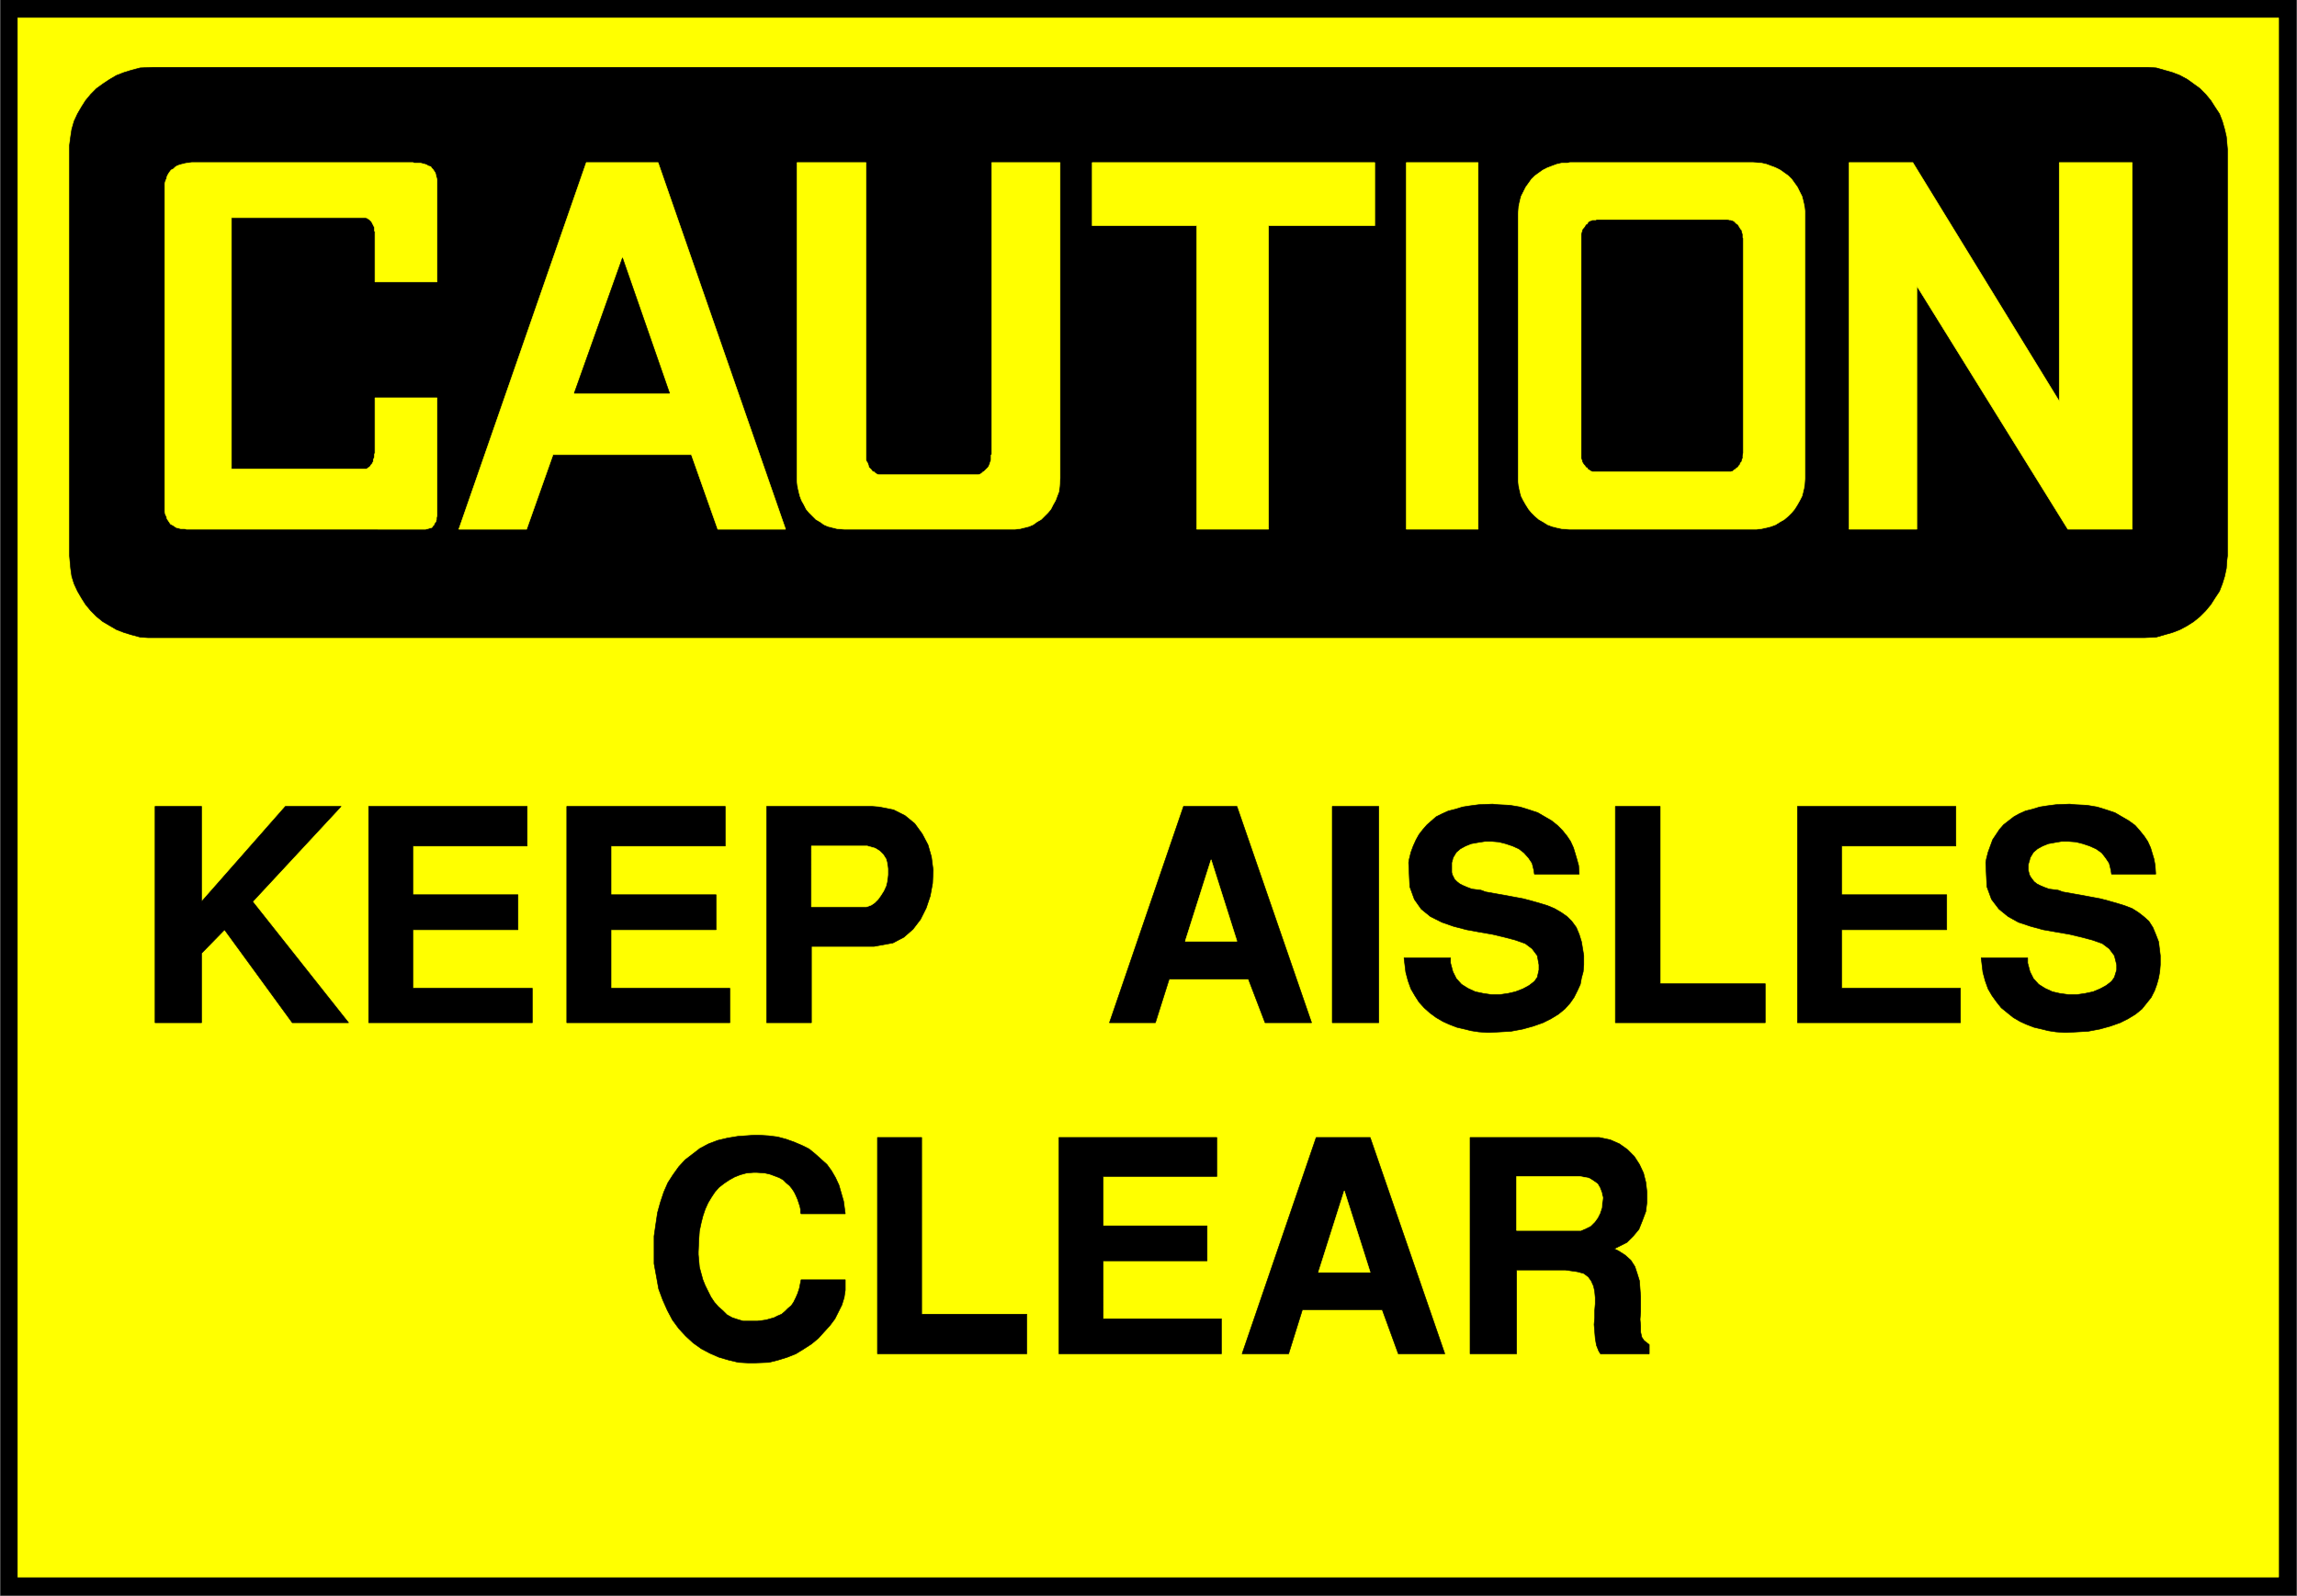
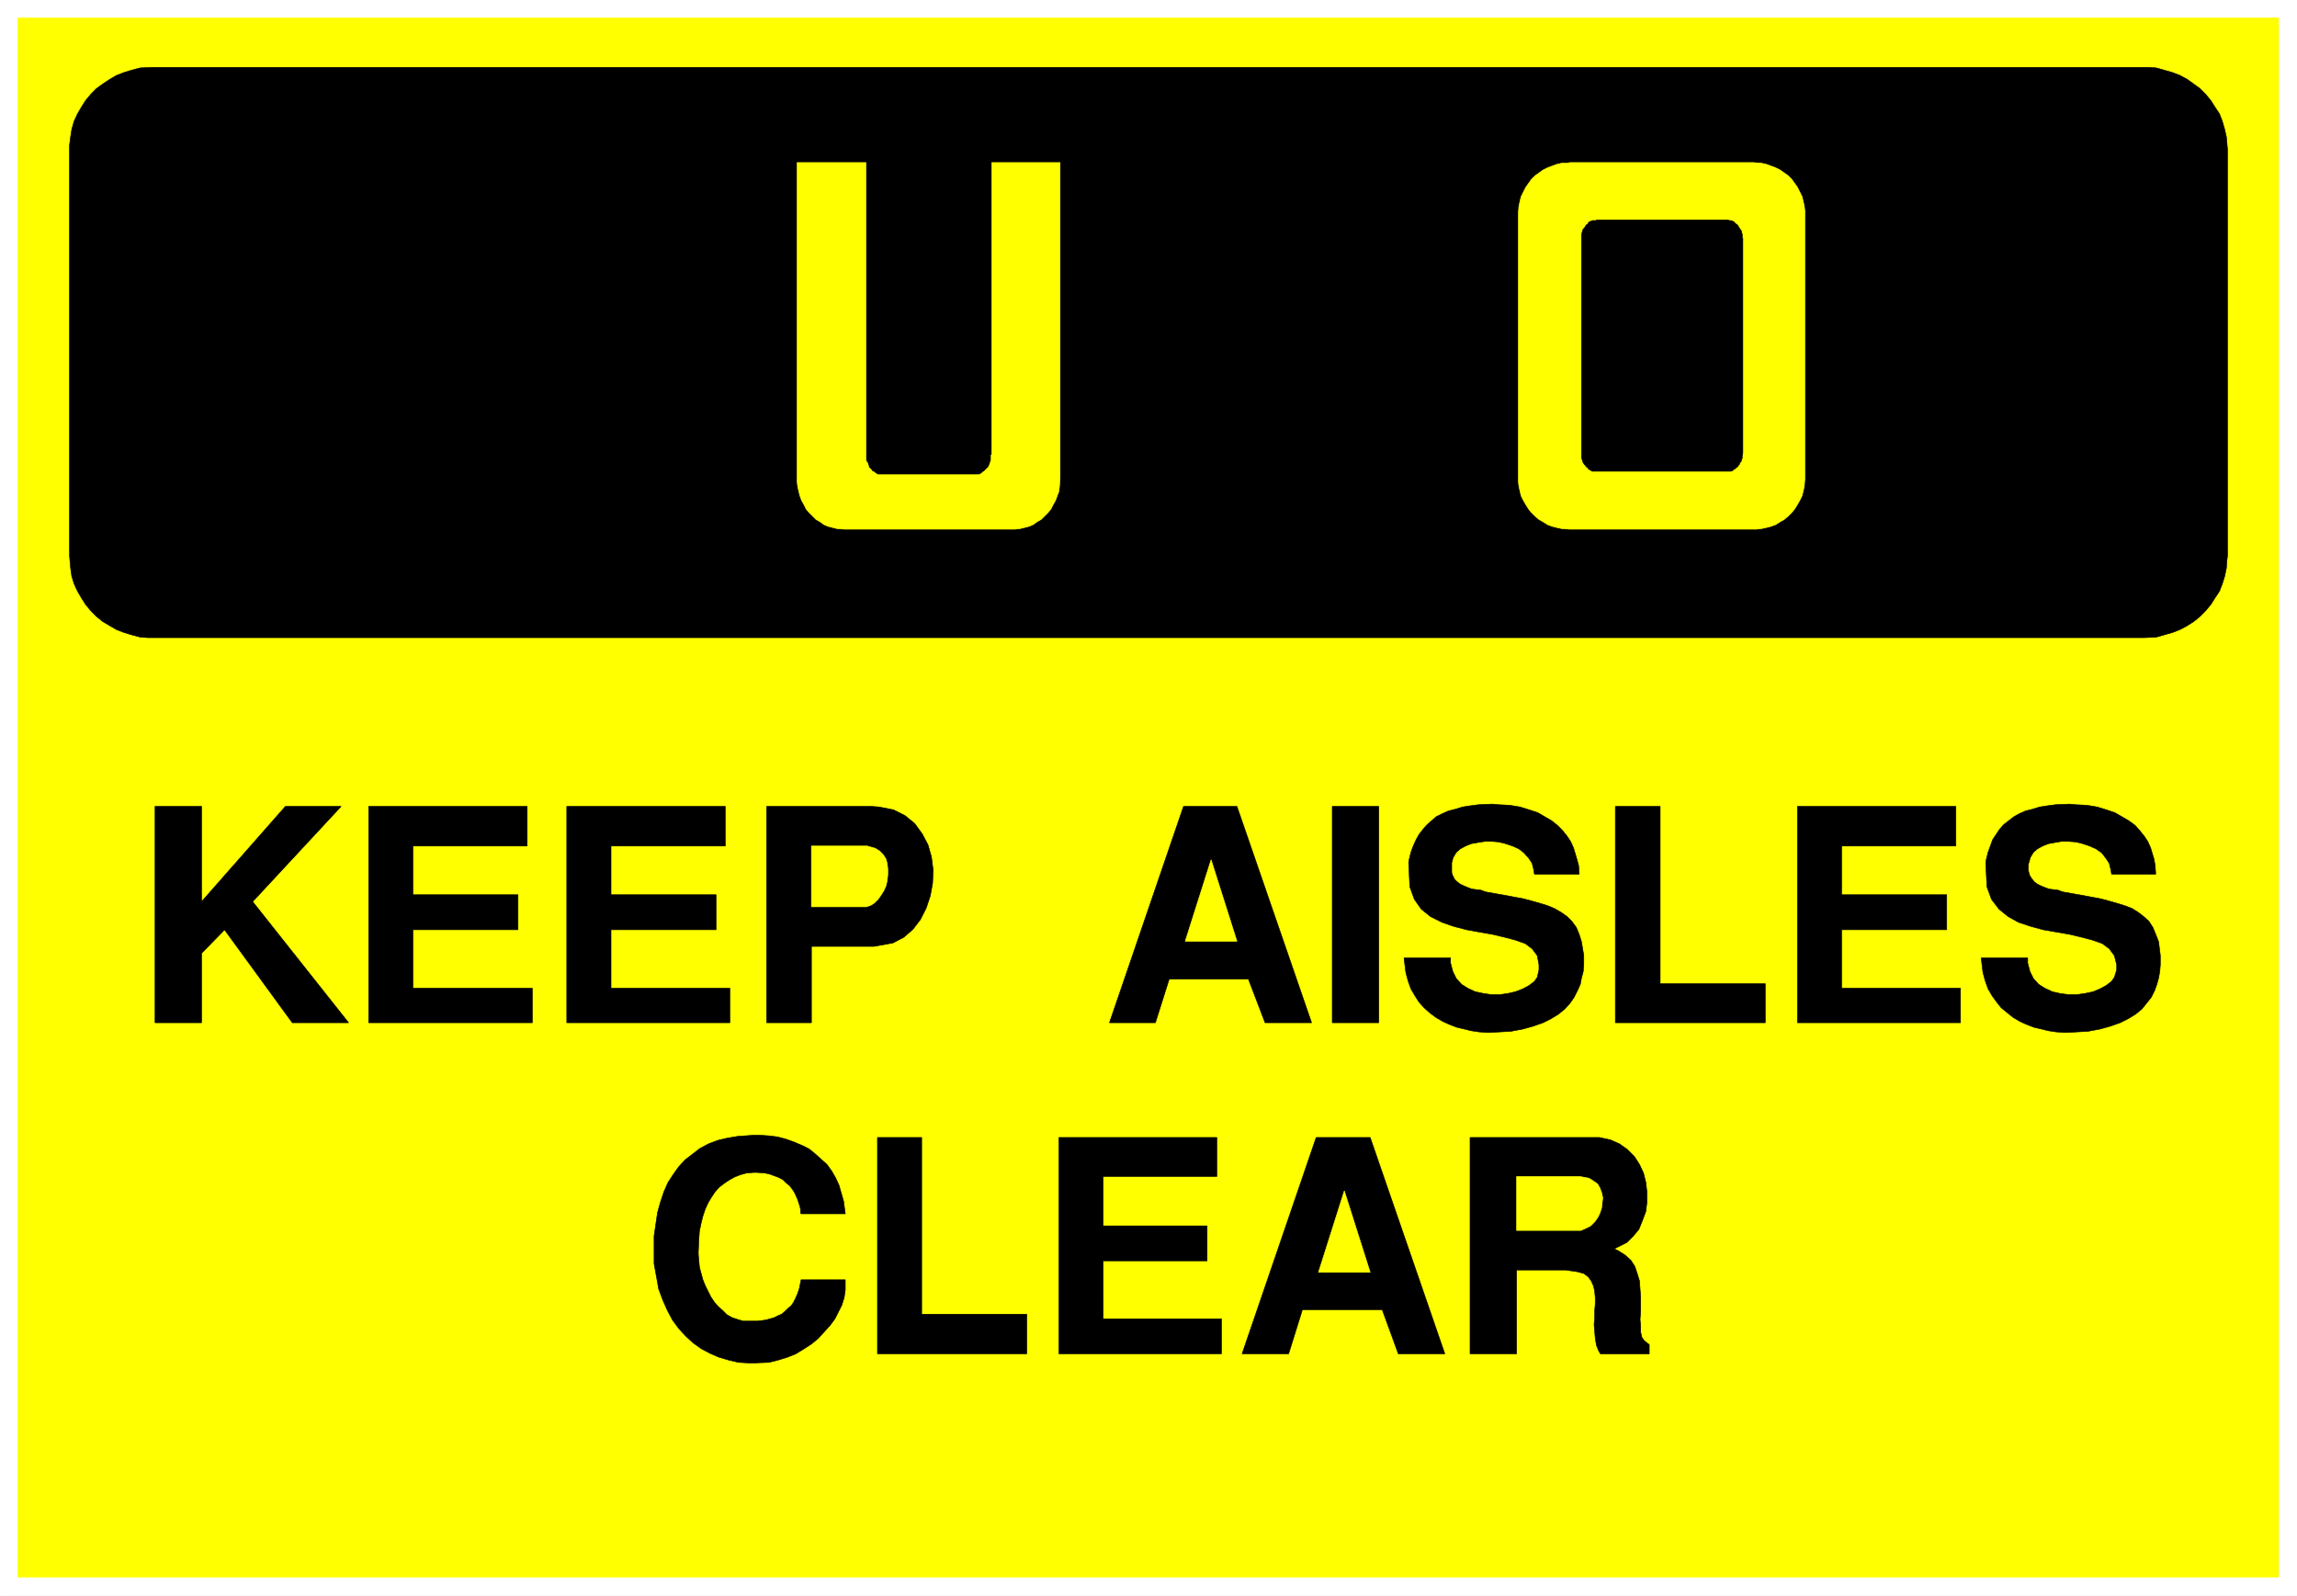
<svg xmlns="http://www.w3.org/2000/svg" width="3996.021" height="2776.042" viewBox="0 0 2997.016 2082.031">
  <rect x="0" y="0" width="2997.016" height="2082.031" fill="#808080" stroke="none" />
  <defs>
    <clipPath id="a">
      <path d="M0 0h2998v2082.031H0Zm0 0" />
    </clipPath>
    <clipPath id="b">
      <path d="M0 0h2997v2082.031H0Zm0 0" />
    </clipPath>
  </defs>
  <g clip-path="url(#a)">
    <path style="fill:#fff;fill-opacity:1;fill-rule:nonzero;stroke:none" d="M0 2083.008h2997.016V-2H0Zm0 0" />
  </g>
  <g clip-path="url(#b)">
    <path style="fill:#fff;fill-opacity:1;fill-rule:evenodd;stroke:#fff;stroke-width:.19;stroke-linecap:square;stroke-linejoin:bevel;stroke-miterlimit:10;stroke-opacity:1" d="M.19-.25h766.12V533H.19Zm0 0" transform="matrix(3.91 0 0 -3.91 0 2082.03)" />
-     <path style="fill:#000;fill-opacity:1;fill-rule:evenodd;stroke:#000;stroke-width:.19;stroke-linecap:square;stroke-linejoin:bevel;stroke-miterlimit:10;stroke-opacity:1" d="M.19 533h766.12V-.25H.19Zm0 0" transform="matrix(3.91 0 0 -3.91 0 2082.03)" />
  </g>
  <path style="fill:#ff0;fill-opacity:1;fill-rule:evenodd;stroke:#ff0;stroke-width:.19;stroke-linecap:square;stroke-linejoin:bevel;stroke-miterlimit:10;stroke-opacity:1" d="M5.94 526.49h754.43V6.26H5.94Zm0 0" transform="matrix(3.91 0 0 -3.91 0 2082.03)" />
  <path style="fill:#000;fill-opacity:1;fill-rule:evenodd;stroke:#000;stroke-width:.19;stroke-linecap:square;stroke-linejoin:bevel;stroke-miterlimit:10;stroke-opacity:1" d="M490.56 80.74v72.19h43.12l3.64-.77 3.06-1.34 2.69-1.91 2.29-2.3 1.73-2.68 1.34-2.87.77-3.07.38-3.25v-3.45l-.38-3.06-1.15-3.07-1.15-2.87-1.92-2.3-2.11-2.1-4.21-2.11 1.53-.76 2.11-1.35 1.91-1.72 1.35-2.1.76-2.3.77-2.49.19-2.68.19-2.49v-5.17l-.19-2.49.19-2.11v-2.1l.39-1.73.76-1.14 1.73-1.35v-3.06h-16.29l-.58.96-.76 1.91-.39 2.3-.38 4.6.19 2.29v2.3l.19 2.3v2.11l-.19 2.1-.38 1.73-.77 1.72-.96 1.34-1.53 1.15-2.11.57-4.02.58h-16.29V80.74Zm-76.08 0 24.72 72.19h18.02l24.91-72.19h-15.52l-5.37 14.74h-26.63l-4.6-14.74zm-61.12 0v72.19h52.69v-13.02h-37.94v-16.47h34.69v-11.68h-34.69V92.42h39.48V80.74Zm-60.56 0v72.19h14.76V93.95h35.07V80.74Zm-74.54 37.34v1.91l.58 4.02.57 3.83.96 3.45 1.15 3.45 1.34 3.06 1.72 2.68 1.92 2.68 2.11 2.3 2.49 1.91 2.49 1.92 2.88 1.53 3.06 1.15 3.26.77 3.45.57 5.36.38h1.73l3.06-.19 3.07-.38 2.87-.77 2.69-.96 2.68-1.14 2.3-1.15 2.11-1.73 1.91-1.72 1.92-1.72 1.53-2.11 1.34-2.3 1.15-2.49.77-2.68.77-2.68.57-4.21h-14.75l-.19.38v1.15l-.2.96-.76 2.3-.58 1.34-.57 1.15-.77 1.15-.77.95-1.15.96-.95.96-1.34.76-1.54.58-1.53.57-1.73.39-2.68.19h-1.15l-2.3-.19-2.11-.58-1.91-.76-1.73-.96-1.72-1.15-1.73-1.34-1.34-1.53-1.15-1.73-1.15-1.91-.95-2.11-.77-2.3-.58-2.29-.57-2.68-.19-2.68-.19-4.22v-.95l.38-4.22.57-2.1.58-2.11.77-1.91.95-1.92.96-1.91 1.15-1.73 1.34-1.53 1.54-1.34 1.34-1.34 1.72-.96 1.73-.57 1.91-.57h4.79l1.54.19 1.34.19 1.34.38 1.34.38 1.15.58 1.34.57 1.15.96.96.96 1.15.96.77 1.14.76 1.54.58 1.34.57 1.72.58 2.87h14.75v-3.45l-.38-2.48-.77-2.49-1.15-2.3-1.15-2.3-1.72-2.3-1.92-2.1-1.91-2.11-2.3-1.91-2.69-1.73-2.49-1.53-2.87-1.15-3.07-.95-3.06-.77-4.99-.19h-1.72l-3.45.19-3.26.77-3.26.95-3.06 1.34-2.88 1.53-2.68 1.92-2.49 2.3-2.3 2.49-2.11 2.87-1.72 3.25-1.53 3.45-1.35 3.64-.76 4.21-.77 4.21zm442.85 94.78h15.52v-1.73l.76-2.87 1.15-2.3 1.73-1.91 2.11-1.34 2.49-1.15 2.49-.57 2.87-.39h2.88l2.68.39 2.68.57 2.3.96 2.11 1.15 1.73 1.34.95 1.34.77 2.49v1.72l-.77 3.06-1.72 2.3-2.3 1.72-3.26 1.15-3.64.96-4.02.96-4.41.76-4.41.77-4.21 1.15-4.03 1.34-3.45 1.91-3.06 2.49-2.49 3.26-1.54 4.21-.38 8.04.19 1.15.58 2.3.76 2.1.77 2.11 1.15 1.72 1.15 1.73 1.34 1.53 1.72 1.34 1.73 1.34 1.72.96 2.11.95 2.3.58 2.49.76 2.49.39 2.88.38 4.6.19 1.91-.19 3.84-.19 3.44-.58 3.07-.95 2.87-.96 4.6-2.68 2.11-1.53 1.53-1.73 1.54-1.91 1.15-1.72.96-2.11.57-1.91.58-1.92.38-2.11.19-2.87h-14.75l-.2 1.34-.57 2.3-1.15 1.72-1.34 1.73-1.92 1.34-2.11.95-2.3.77-2.3.58-2.49.19h-2.3l-2.3-.39-2.1-.38-1.92-.77-1.72-.95-1.35-1.15-1.15-1.92v-.19l-.19-.76-.19-.58-.19-.76v-1.73l.19-.76.19-.77.39-.76.57-.77.58-.77.95-.76 1.15-.58 1.34-.57 1.54-.58 3.06-.38 1.54-.57 3.25-.58 3.26-.57 3.07-.58 3.06-.57 2.88-.77 2.68-.76 2.49-.77 2.49-.96 2.11-1.34 1.73-1.34 1.72-1.53 1.34-2.1.96-2.3.96-2.49.57-4.6v-3.06l-.19-2.3-.38-2.1-.58-2.11-.76-2.11-1.15-2.29-1.54-1.92-1.53-1.91-2.11-1.73-2.49-1.53-2.68-1.34-3.26-1.15-3.45-.96-4.02-.76-6.9-.38h-1.15l-2.68.19-2.49.38-2.3.57-2.49.58-2.5.96-2.1.95-2.3 1.34-1.92 1.54-2.11 1.72-1.53 1.91-1.53 2.11-1.34 2.3-.96 2.68-.77 2.87zm-61.32-21.64v72.19h52.88v-13.22h-38.13v-16.27h35.07v-11.68h-35.07v-19.53h39.67v-11.49zm-60.75 0v72.19h14.95v-59.17h35.07v-13.02zm-70.52 21.64h15.52v-1.73l.77-2.87 1.15-2.3 1.73-1.91 2.1-1.34 2.49-1.15 2.69-.57 2.68-.39h2.87l2.69.39 2.49.57 2.49.96 2.11 1.15 1.72 1.34.96 1.34.57 2.49v1.72l-.57 3.06-1.72 2.3-2.3 1.72-3.26 1.15-3.64.96-4.03.96-4.4.76-4.22.77-4.41 1.15-3.83 1.34-3.83 1.91-3.07 2.49-2.3 3.26-1.53 4.21-.38 8.04.19 1.15.57 2.3.77 2.1.96 2.11.96 1.72 1.34 1.73 1.34 1.53 1.53 1.34 1.53 1.34 1.92.96 2.11.95 2.3.58 2.49.76 2.49.39 2.87.38 4.6.19 1.92-.19 3.83-.19 3.45-.58 3.07-.95 2.87-.96 4.6-2.68 1.92-1.53 1.72-1.73 1.53-1.91 1.15-1.72.96-2.11.58-1.91.57-1.92.58-2.11.19-2.87h-14.95l-.19 1.34-.57 2.3-1.15 1.72-1.54 1.73-1.72 1.34-2.11.95-2.3.77-2.3.58-2.3.19h-2.3l-2.49-.39-2.11-.38-1.91-.77-1.73-.95-1.34-1.15-1.15-1.92v-.19l-.19-.76-.19-.58v-3.25l.19-.77.38-.76.39-.77.76-.77.96-.76 1.15-.58 1.34-.57 1.53-.58 3.07-.38 1.53-.57 3.26-.58 3.26-.57 3.07-.58 3.06-.57 2.88-.77 2.68-.76 2.49-.77 2.3-.96 2.3-1.34 1.91-1.34 1.54-1.53 1.53-2.1.96-2.3.77-2.49.76-4.6v-3.06l-.19-2.3-.57-2.1-.39-2.11-.96-2.11-1.15-2.29-1.34-1.92-1.72-1.91-2.11-1.73-2.49-1.53-2.68-1.34-3.26-1.15-3.45-.96-4.02-.76-6.9-.38h-1.15l-2.69.19-2.49.38-2.3.57-2.49.58-2.49.96-2.11.95-2.3 1.34-2.1 1.54-1.92 1.72-1.72 1.91-1.35 2.11-1.34 2.3-.96 2.68-.76 2.87zm-23.95-21.64v72.19h15.52v-72.19zm-74.35 0 24.72 72.19h17.82l24.91-72.19h-15.52l-5.56 14.55h-26.44l-4.6-14.55zm-114.4 0v72.19h35.07l2.49-.2 4.79-.95 3.83-1.92 3.26-2.68 2.49-3.44 1.92-3.64 1.15-4.02.57-4.41-.19-4.4-.77-4.21-1.34-4.02-1.92-3.83-2.49-3.26-3.06-2.68-3.64-1.91-6.33-1.15h-20.88v-25.47zm-66.69 0v72.19h52.89v-13.22h-38.13v-16.27h35.07v-11.68h-35.07v-19.53h39.67v-11.49zm-66.11 0v72.19h52.89v-13.22h-38.13v-16.27h35.07v-11.68h-35.07v-19.53h39.86v-11.49zm-71.28 0v72.19h15.52v-31.79l27.98 31.79h18.59l-29.52-31.79 32.01-40.4H97.54l-22.61 31.02-7.67-7.85v-23.17zm0 0" transform="matrix(3.91 0 0 -3.91 0 2082.03)" />
  <path style="fill:#ff0;fill-opacity:1;fill-rule:evenodd;stroke:#ff0;stroke-width:.19;stroke-linecap:square;stroke-linejoin:bevel;stroke-miterlimit:10;stroke-opacity:1" d="M506.08 121.91h21.46l1.73.76 1.53.77 1.34 1.34.96 1.34.77 1.53.57 1.73.19 1.72.2 1.72-.39 1.73-.57 1.53-.77 1.34-1.34.95-1.53.96-3.07.58h-21.08zm-57.49 13.21-8.62-27.19h17.25zM404.14 245.6l-8.63-27.19h17.25zm-133.37-15.7h18.39l1.54.57 1.14.77 1.15 1.15.96 1.34.96 1.53.77 1.72.38 1.73.19 1.91v1.92l-.19 1.72-.38 1.53-.96 1.53-1.15 1.15-1.53.96-2.69.76h-18.58zm0 0" transform="matrix(3.91 0 0 -3.91 0 2082.03)" />
  <path style="fill:#000;fill-opacity:1;fill-rule:evenodd;stroke:#000;stroke-width:.19;stroke-linecap:square;stroke-linejoin:bevel;stroke-miterlimit:10;stroke-opacity:1" d="M50.97 510.02h665.9l2.68-.19 2.68-.76 2.69-.77 2.49-.96 2.49-1.34 2.11-1.53 2.11-1.53 1.91-1.92 1.73-2.1 1.34-2.11 1.53-2.3.96-2.49.77-2.68.57-2.48.38-4.22V347.08l-.19-1.53-.19-2.68-.57-2.68-.77-2.49-.96-2.49-1.53-2.3-1.34-2.11-1.73-2.1-1.91-1.92-2.11-1.72-2.11-1.34-2.49-1.34-2.49-.96-2.69-.76-2.68-.77-4.02-.19H49.44l-2.68.19-2.88.77-2.49.76-2.49.96-4.6 2.68-2.11 1.72-1.91 1.92-1.73 2.1-1.34 2.11-1.34 2.3-1.15 2.49-.77 2.49-.38 2.68-.38 4.21v136.9l.38 2.88.38 2.48.77 2.68 1.15 2.49 1.34 2.3 1.34 2.11 1.73 2.1 1.91 1.92 2.11 1.53 2.3 1.53 2.3 1.34 2.49.96 2.49.77 2.88.76zm0 0" transform="matrix(3.91 0 0 -3.91 0 2082.03)" />
-   <path style="fill:#ff0;fill-opacity:1;fill-rule:evenodd;stroke:#ff0;stroke-width:.19;stroke-linecap:square;stroke-linejoin:bevel;stroke-miterlimit:10;stroke-opacity:1" d="M639.64 437.07v-81.18h-22.61v122.35h21.27l48.87-79.65v79.65h24.33V355.89h-21.46zm-170.35 41.17h23.95V355.89h-23.95zm-104.82 0h94.28v-21.06H423.3V355.89h-23.95v101.29h-34.88zm-133.75-97.46h-46.19l-8.81-24.89h-22.61l42.54 122.35h23.95l42.54-122.35h-22.61zm-109.04 79.08H77.22v-83.87h45.04l.38.19.19.2.38.19.39.38.19.38.38.39.19.38.2.38v.58l.19.38.19.57v.77l.19.57v18.38h20.7v-39.25l-.2-.76v-.58l-.19-.76-.38-.39-.19-.57-.38-.38-.39-.58-.76-.19-.58-.19-.77-.19H62.28l-.77.19h-1.15l-.76.19-.77.19-.58.39-.57.38-.77.38-.38.58-.38.57-.39.57-.19.77-.38.77-.19.95v109.33l.19.77.38.96.19.76.39.77.38.57.57.77.77.38.58.58.57.38.96.38.77.19.76.2.96.19 1.53.19h73.78l.57-.19h1.92l.77-.19.76-.2.58-.19.57-.38.77-.19.38-.58.39-.38.38-.57.38-.58.19-.76.19-.77.2-.77v-34.08h-20.7v16.85l-.19.19v1.15l-.19.39-.19.38-.2.38-.19.38-.19.39-.19.19-.38.38-.2.19-.38.19-.19.2-.57.19zm0 0" transform="matrix(3.91 0 0 -3.91 0 2082.03)" />
  <path style="fill:#000;fill-opacity:1;fill-rule:evenodd;stroke:#000;stroke-width:.19;stroke-linecap:square;stroke-linejoin:bevel;stroke-miterlimit:10;stroke-opacity:1" d="m207.72 446.45-16.1-45.18h31.81zm0 0" transform="matrix(3.91 0 0 -3.91 0 2082.03)" />
  <path style="fill:#ff0;fill-opacity:1;fill-rule:evenodd;stroke:#ff0;stroke-width:.19;stroke-linecap:square;stroke-linejoin:bevel;stroke-miterlimit:10;stroke-opacity:1" d="M523.9 355.89h62.09l1.72.19 1.73.38 1.53.39 1.53.57 1.54.96 1.34.76 1.34 1.15 1.15 1.15.96 1.15.96 1.53.76 1.34.77 1.53.38 1.53.39 1.73.19 2.68v89.03l-.19 1.73-.39 1.72-.38 1.53-.77 1.53-.76 1.54-1.92 2.68-1.15 1.14-1.34.96-1.34.96-1.54.77-1.53.57-1.53.57-1.73.39-2.68.19H523.9l-.96-.19h-1.72l-1.72-.39-1.54-.57-1.53-.57-1.53-.77-1.35-.96-1.34-.96-1.15-1.14-.95-1.34-.96-1.34-.77-1.54-.77-1.53-.38-1.53-.38-1.72-.19-2.49v-89.23l.19-1.72.38-1.73.38-1.53.77-1.53.77-1.34.96-1.53.95-1.15 1.15-1.15 1.34-1.15 1.35-.76 1.53-.96 1.53-.57 1.54-.39 1.72-.38zM288.97 478.24h-22.99V371.97l.19-1.72.38-1.73.38-1.53.58-1.53.76-1.34.77-1.53.96-1.15 2.3-2.3 1.34-.76 1.34-.96 1.34-.57 1.54-.39 1.53-.38 2.49-.19h56.72l1.73.19 1.53.38 1.53.39 1.34.57 1.34.96 1.35.76 2.3 2.3.95 1.15.77 1.53.77 1.34.57 1.53.58 1.53.19 1.73.19 2.68v105.31h-22.8v-97.27l-.2-.38v-1.53l-.19-.58-.19-.57-.19-.58-.38-.76-.77-.77-.57-.57-.39-.2-.38-.38-.58-.38-.57-.19h-33.34l-.58.19-.57.38-.39.38-.57.2-.38.57-.39.38-.38.39-.19.76-.19.58-.39.57-.19.58zm0 0" transform="matrix(3.91 0 0 -3.91 0 2082.03)" />
  <path style="fill:#000;fill-opacity:1;fill-rule:evenodd;stroke:#000;stroke-width:.19;stroke-linecap:square;stroke-linejoin:bevel;stroke-miterlimit:10;stroke-opacity:1" d="M532.91 375.23h44.65l.57.19.39.38.38.19.38.39.58.38.19.38.38.38.19.58.39.38.19.77.19.38v.77l.19.95v71.61l-.19.2v1.14l-.19.58-.19.77-.39.38-.19.38-.38.58-.19.38-.58.38-.38.38-.38.39-.39.19-.57.19h-.39l-.76.19h-43.5l-.38-.19h-1.15l-.39-.19-.57-.19-.39-.39-.19-.38-.57-.38-.19-.38-.39-.58-.38-.38-.19-.38-.19-.77-.19-.58v-74.67l.19-.38.19-.77.19-.38.38-.58.39-.38.19-.38.57-.38.19-.39.39-.19.57-.38.39-.19zm0 0" transform="matrix(3.91 0 0 -3.91 0 2082.03)" />
</svg>